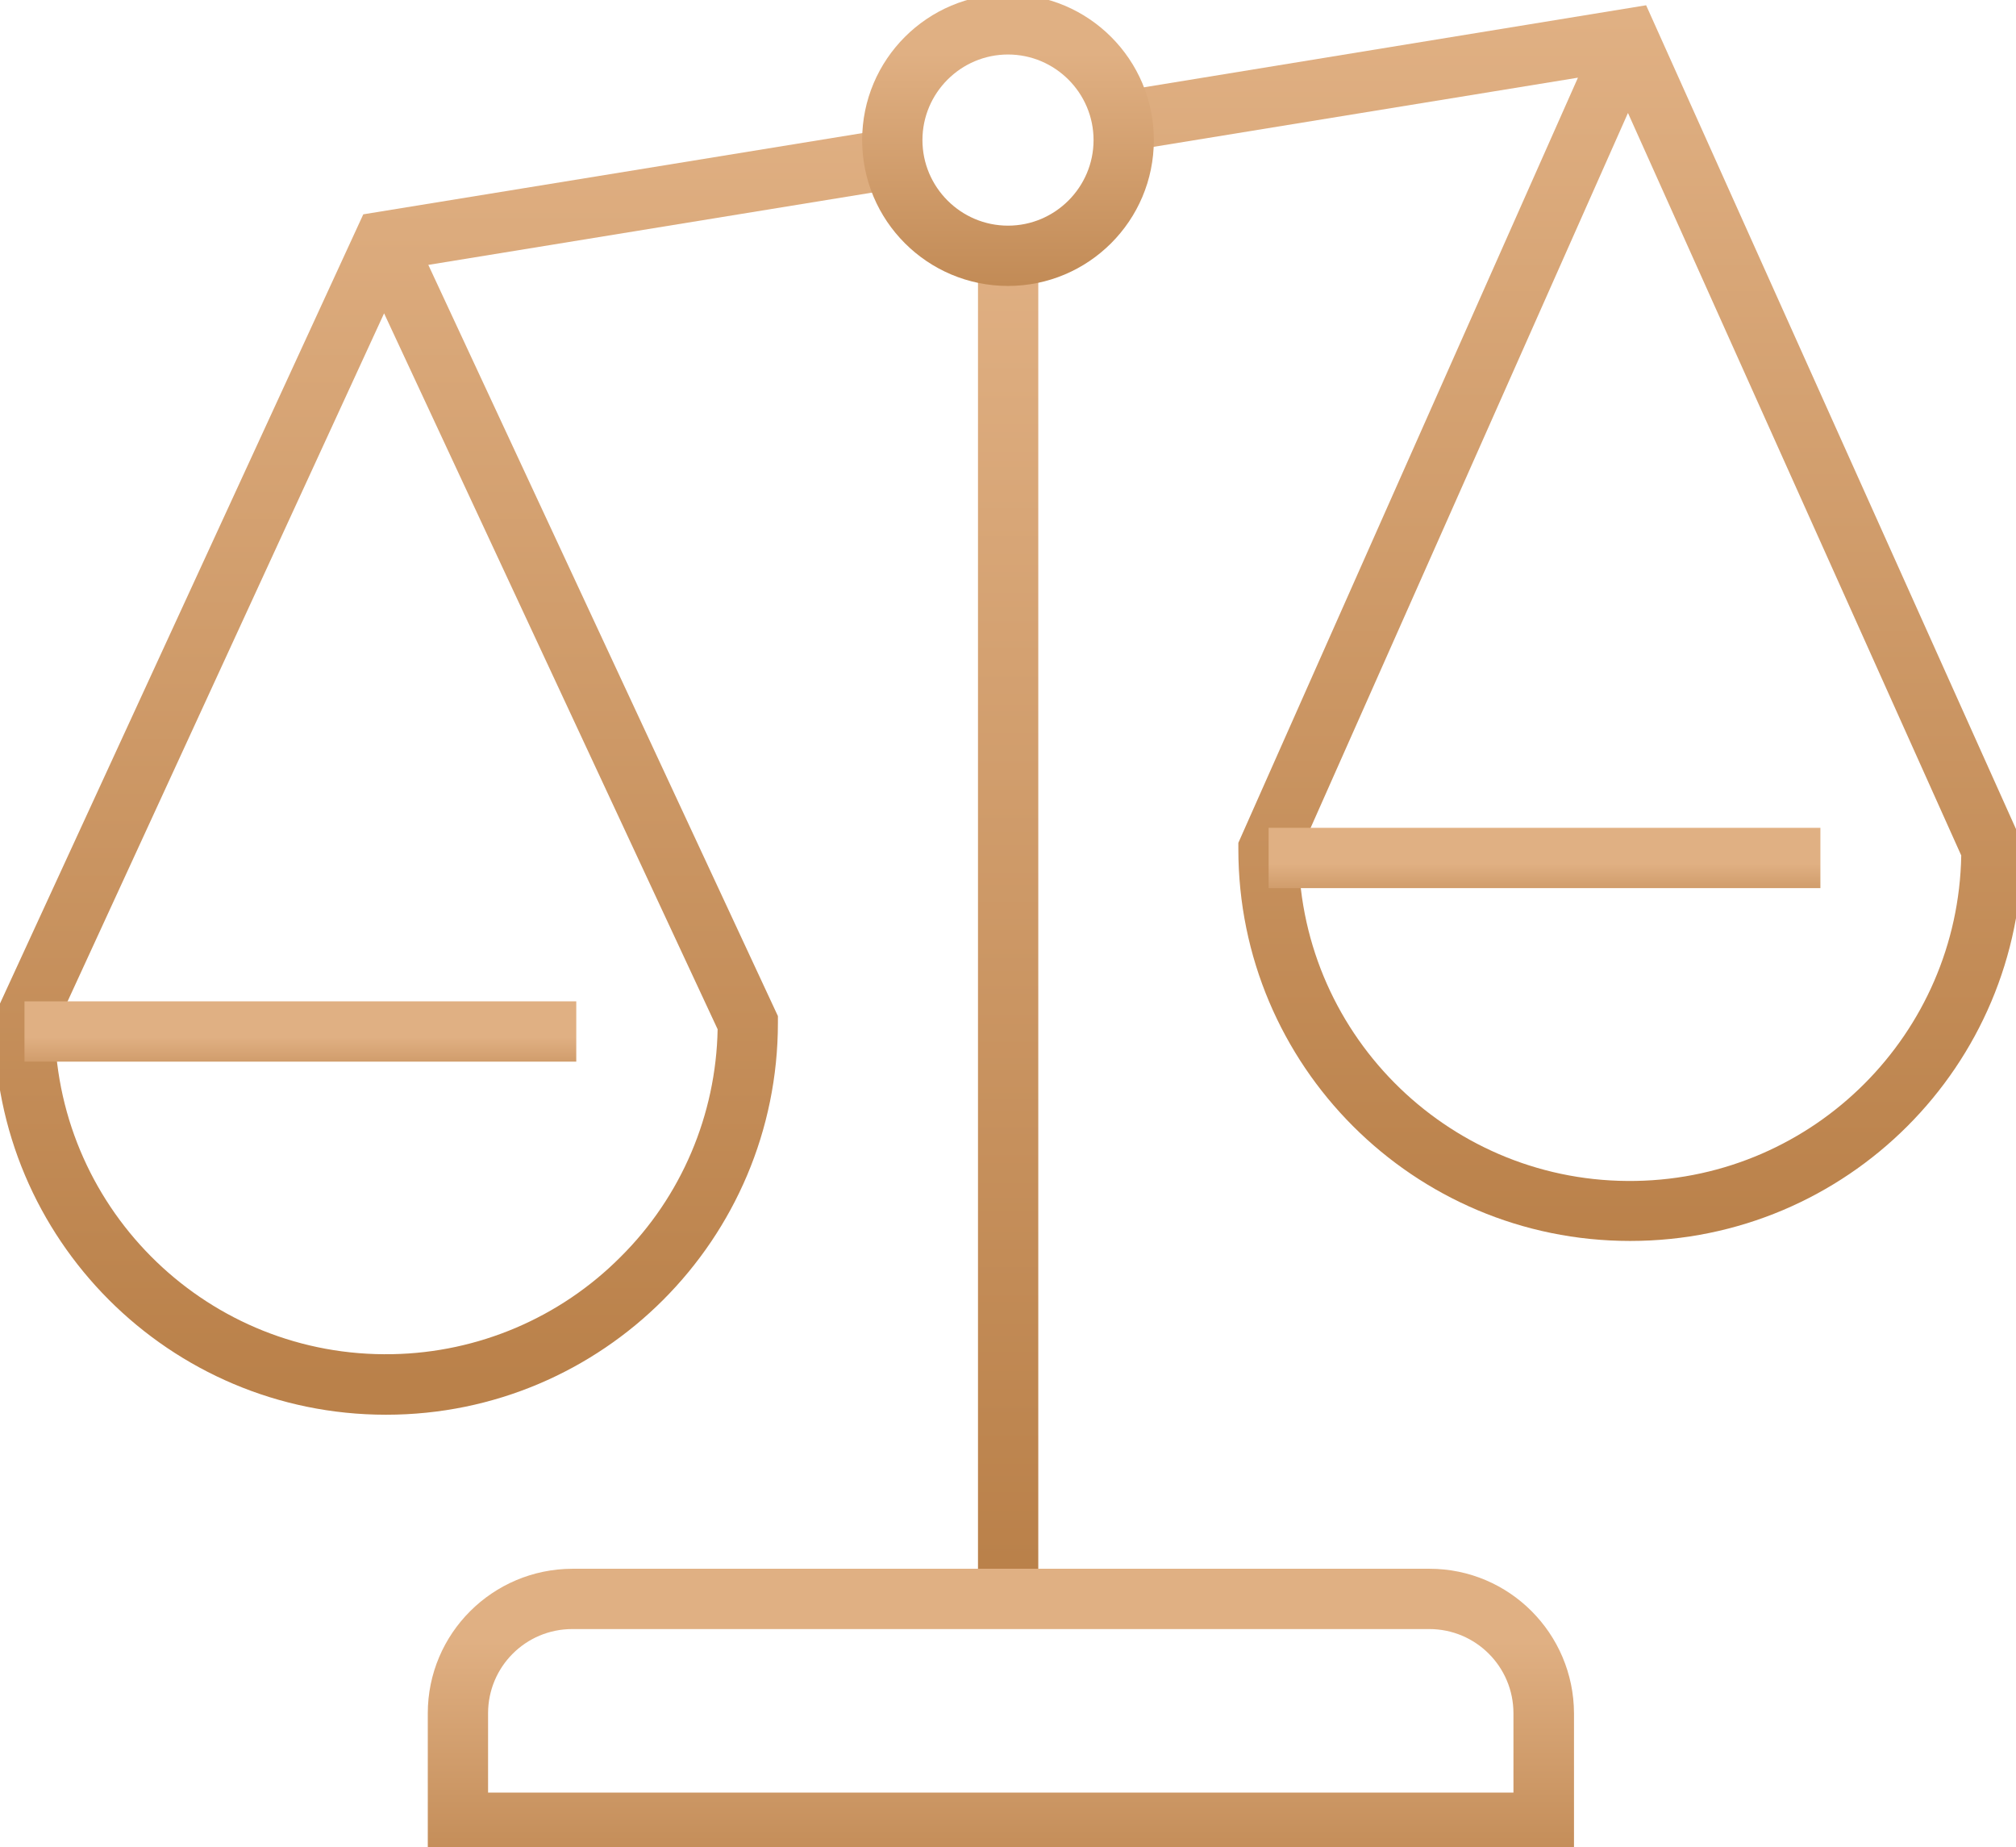
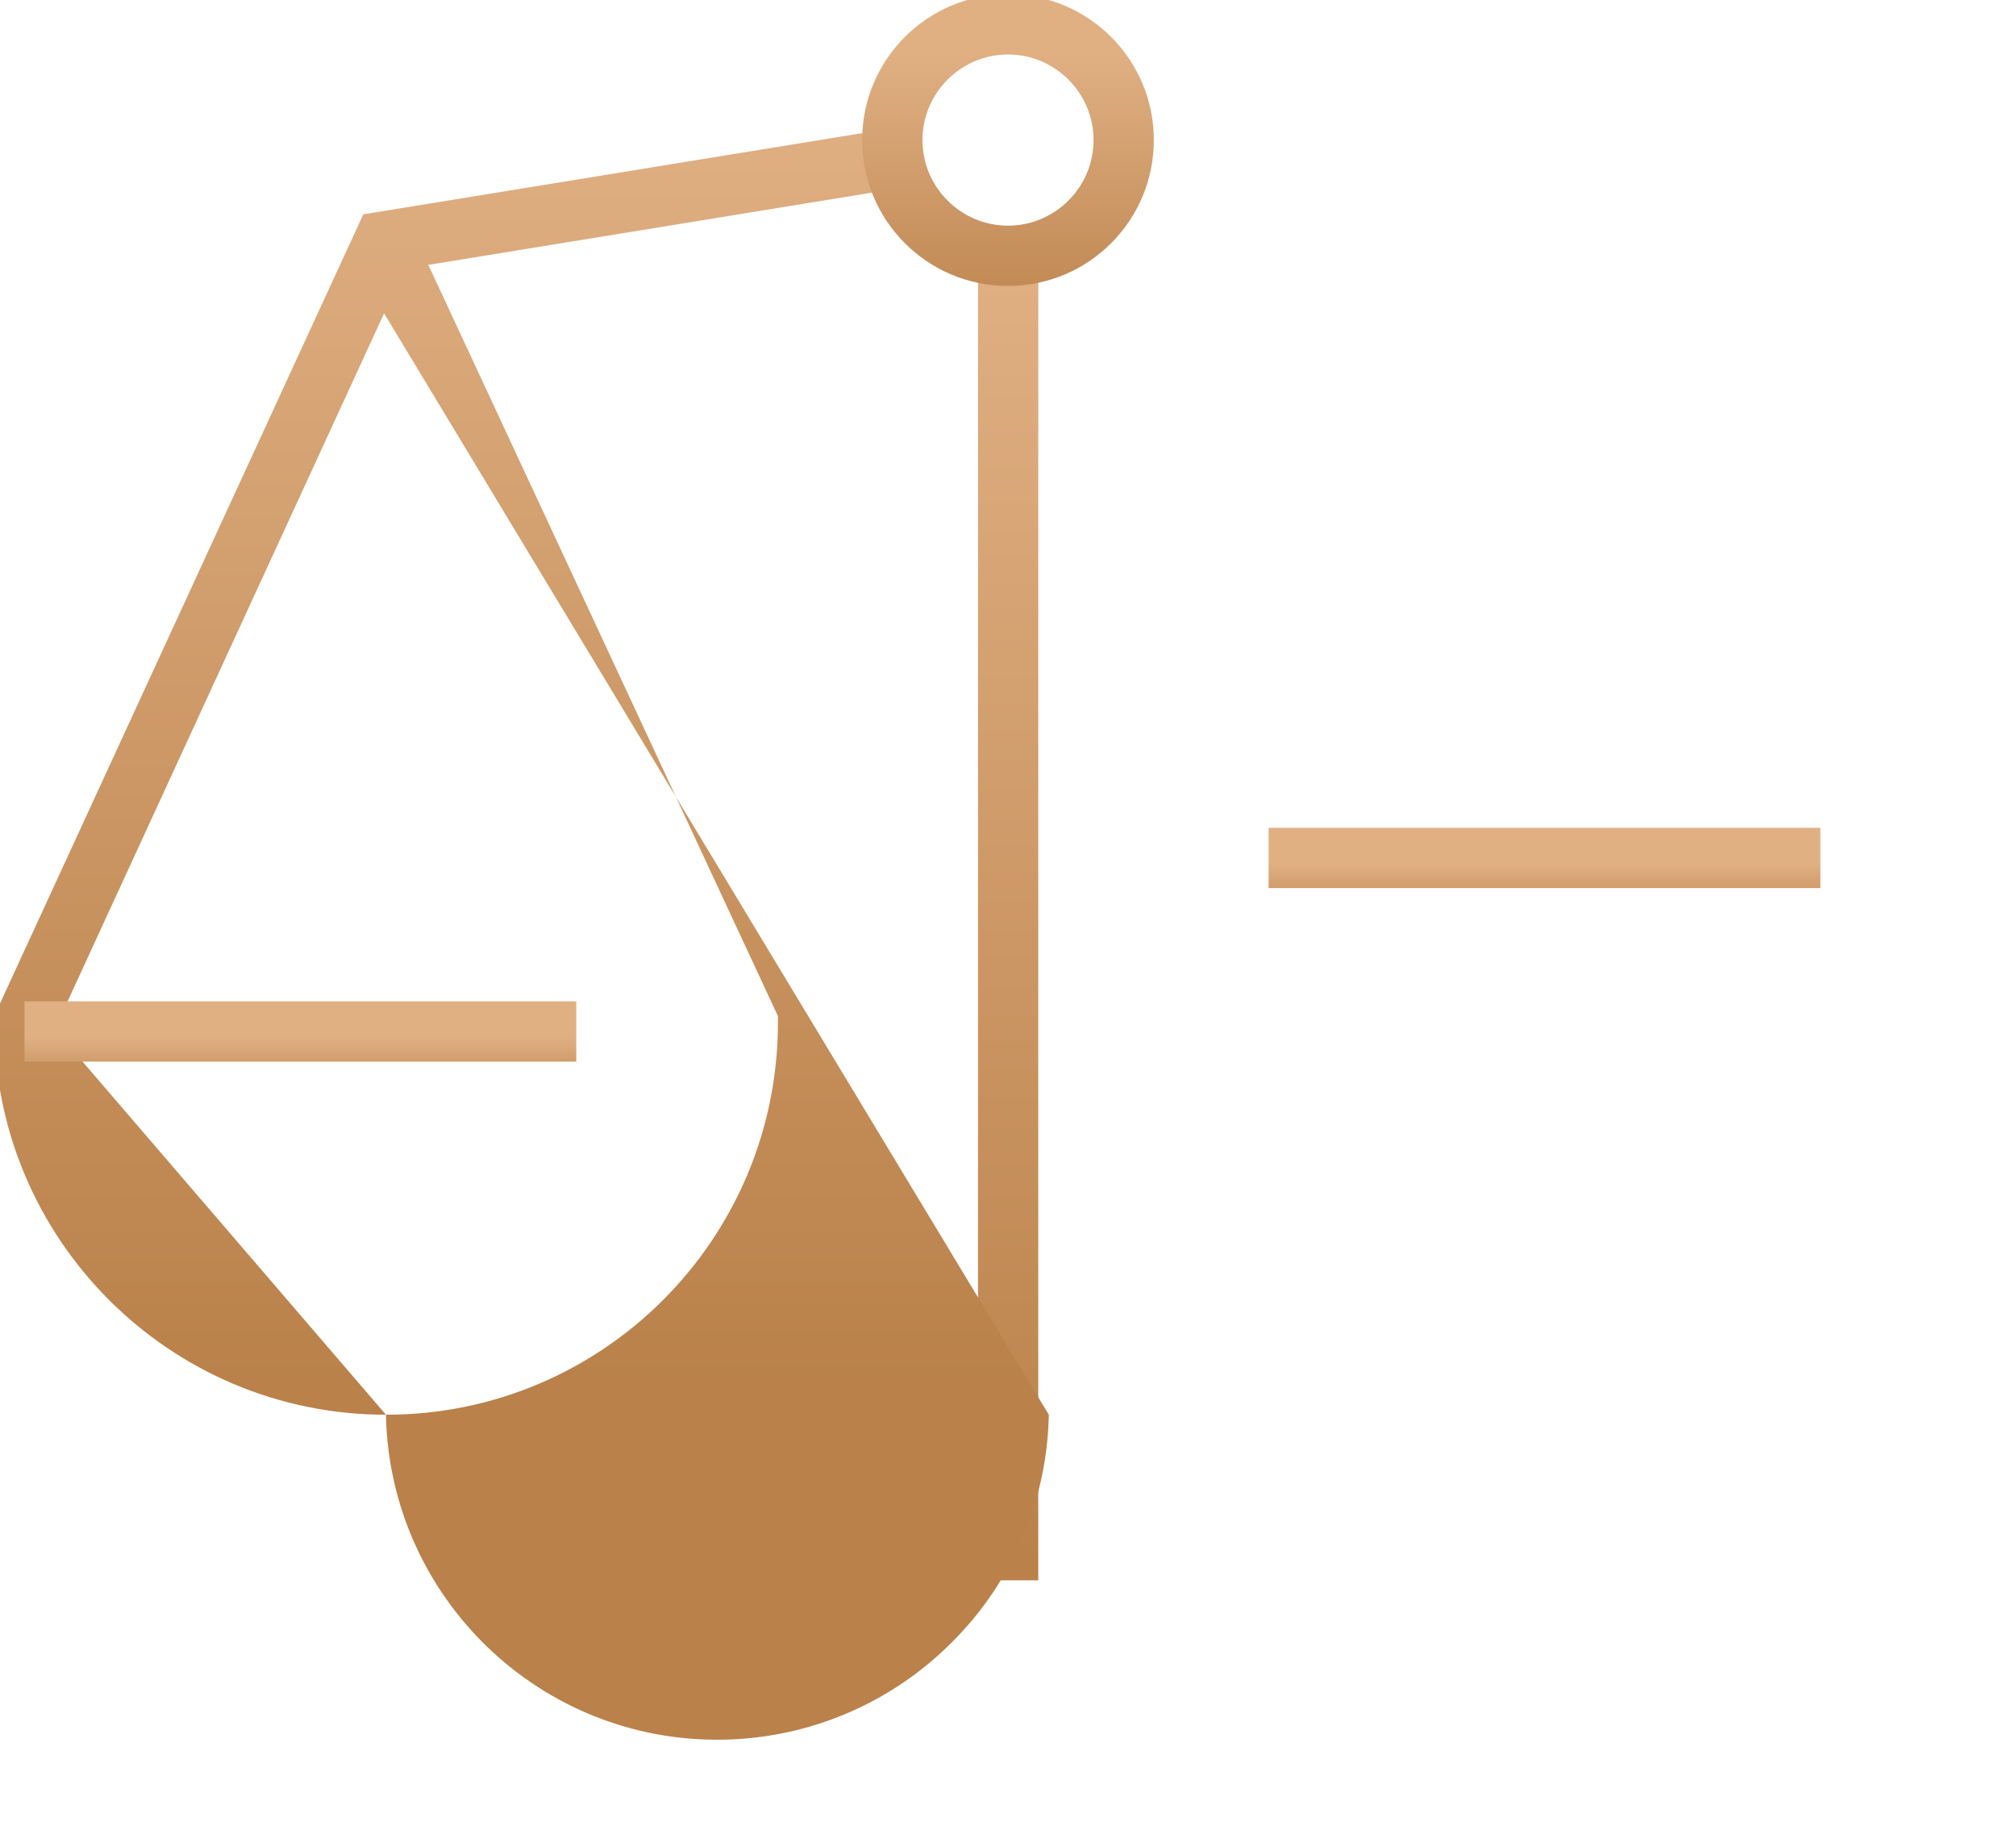
<svg xmlns="http://www.w3.org/2000/svg" xmlns:xlink="http://www.w3.org/1999/xlink" id="Layer_1" version="1.1" viewBox="0 0 76.58 70.15">
  <defs>
    <style>
      .st0 {
        fill: none;
      }

      .st1 {
        fill: url(#linear-gradient2);
      }

      .st2 {
        fill: url(#linear-gradient1);
      }

      .st3 {
        fill: url(#linear-gradient3);
      }

      .st4 {
        fill: url(#linear-gradient6);
      }

      .st5 {
        fill: url(#linear-gradient5);
      }

      .st6 {
        fill: url(#linear-gradient4);
      }

      .st7 {
        fill: url(#linear-gradient);
      }

      .st8 {
        clip-path: url(#clippath);
      }
    </style>
    <linearGradient id="linear-gradient" x1="-764.89" y1="570.7" x2="-764.89" y2="569.7" gradientTransform="translate(1792.18 28652.59) scale(2.29 -50.19)" gradientUnits="userSpaceOnUse">
      <stop offset="0" stop-color="#e0b083" />
      <stop offset="1" stop-color="#ba814a" />
    </linearGradient>
    <clipPath id="clippath">
      <rect class="st0" width="76.58" height="70.15" />
    </clipPath>
    <linearGradient id="linear-gradient1" x1="-912.43" y1="551.07" x2="-912.43" y2="550.07" gradientTransform="translate(39760.79 6008.39) scale(43.53 -10.79)" xlink:href="#linear-gradient" />
    <linearGradient id="linear-gradient2" x1="-910.22" y1="570.32" x2="-910.22" y2="569.32" gradientTransform="translate(31280.35 26765.52) scale(34.3 -46.93)" xlink:href="#linear-gradient" />
    <linearGradient id="linear-gradient3" x1="-910.24" y1="570.55" x2="-910.24" y2="569.55" gradientTransform="translate(31288.29 27869.36) scale(34.35 -48.84)" xlink:href="#linear-gradient" />
    <linearGradient id="linear-gradient4" x1="-903.6" y1="458.36" x2="-903.6" y2="457.36" gradientTransform="translate(18954.5 1089.04) scale(20.96 -2.29)" xlink:href="#linear-gradient" />
    <linearGradient id="linear-gradient5" x1="-903.6" y1="458.36" x2="-903.6" y2="457.36" gradientTransform="translate(19001.75 1082.45) scale(20.96 -2.29)" xlink:href="#linear-gradient" />
    <linearGradient id="linear-gradient6" x1="-888.42" y1="551.72" x2="-888.42" y2="550.72" gradientTransform="translate(9885.49 6115.08) scale(11.08 -11.08)" xlink:href="#linear-gradient" />
  </defs>
  <g id="Group_750">
    <path id="Line_75" class="st7" d="M39.44,60.02h-2.29V9.84h2.29v50.19Z" />
    <g id="Group_749">
      <g class="st8">
        <g id="Group_748">
-           <path id="Path_4072" class="st2" d="M21.74,59.58h32.56c3.03,0,5.48,2.46,5.49,5.49v5.3H16.25v-5.3c0-3.03,2.46-5.48,5.49-5.49ZM57.49,68.08v-3.01c0-1.77-1.43-3.2-3.2-3.2H21.74c-1.77,0-3.2,1.43-3.2,3.2v3.01h38.95Z" />
-           <path id="Path_4073" class="st1" d="M61.92,47.13c-8.22,0-14.88-6.66-14.88-14.88h0v-.24L59.94,2.95l-17.06,2.78-.37-2.26L62.53.2l14.28,31.8v.25c0,8.22-6.66,14.88-14.88,14.88h0ZM49.33,32.49c.12,6.95,5.86,12.49,12.81,12.36,6.78-.12,12.24-5.59,12.36-12.36l-12.66-28.2-12.52,28.2Z" />
-           <path id="Path_4074" class="st3" d="M14.66,53.73C6.44,53.73-.22,47.06-.22,38.84c0,0,0,0,0,0v-.25L13.8,8.14l19.97-3.25.37,2.26-17.87,2.91,13.28,28.53v.25c0,8.22-6.66,14.89-14.88,14.89h0ZM2.08,39.09c.14,6.95,5.88,12.48,12.83,12.34,3.25-.06,6.36-1.38,8.66-3.69,2.31-2.29,3.63-5.4,3.69-8.65L14.59,11.9,2.08,39.09Z" />
+           <path id="Path_4074" class="st3" d="M14.66,53.73C6.44,53.73-.22,47.06-.22,38.84c0,0,0,0,0,0v-.25L13.8,8.14l19.97-3.25.37,2.26-17.87,2.91,13.28,28.53v.25c0,8.22-6.66,14.89-14.88,14.89h0Zc.14,6.95,5.88,12.48,12.83,12.34,3.25-.06,6.36-1.38,8.66-3.69,2.31-2.29,3.63-5.4,3.69-8.65L14.59,11.9,2.08,39.09Z" />
          <path id="Line_76" class="st6" d="M21.89,40.32H.93v-2.29h20.96v2.29Z" />
          <path id="Line_77" class="st5" d="M69.15,33.73h-20.96v-2.29h20.96v2.29Z" />
          <path id="Ellipse_60" class="st4" d="M38.29-.22c3.06,0,5.54,2.48,5.54,5.54s-2.48,5.54-5.54,5.54-5.54-2.48-5.54-5.54h0c0-3.06,2.48-5.54,5.54-5.54ZM38.29,8.57c1.79,0,3.25-1.46,3.25-3.25s-1.46-3.25-3.25-3.25-3.25,1.46-3.25,3.25c0,1.79,1.46,3.25,3.25,3.25Z" />
        </g>
      </g>
    </g>
  </g>
</svg>